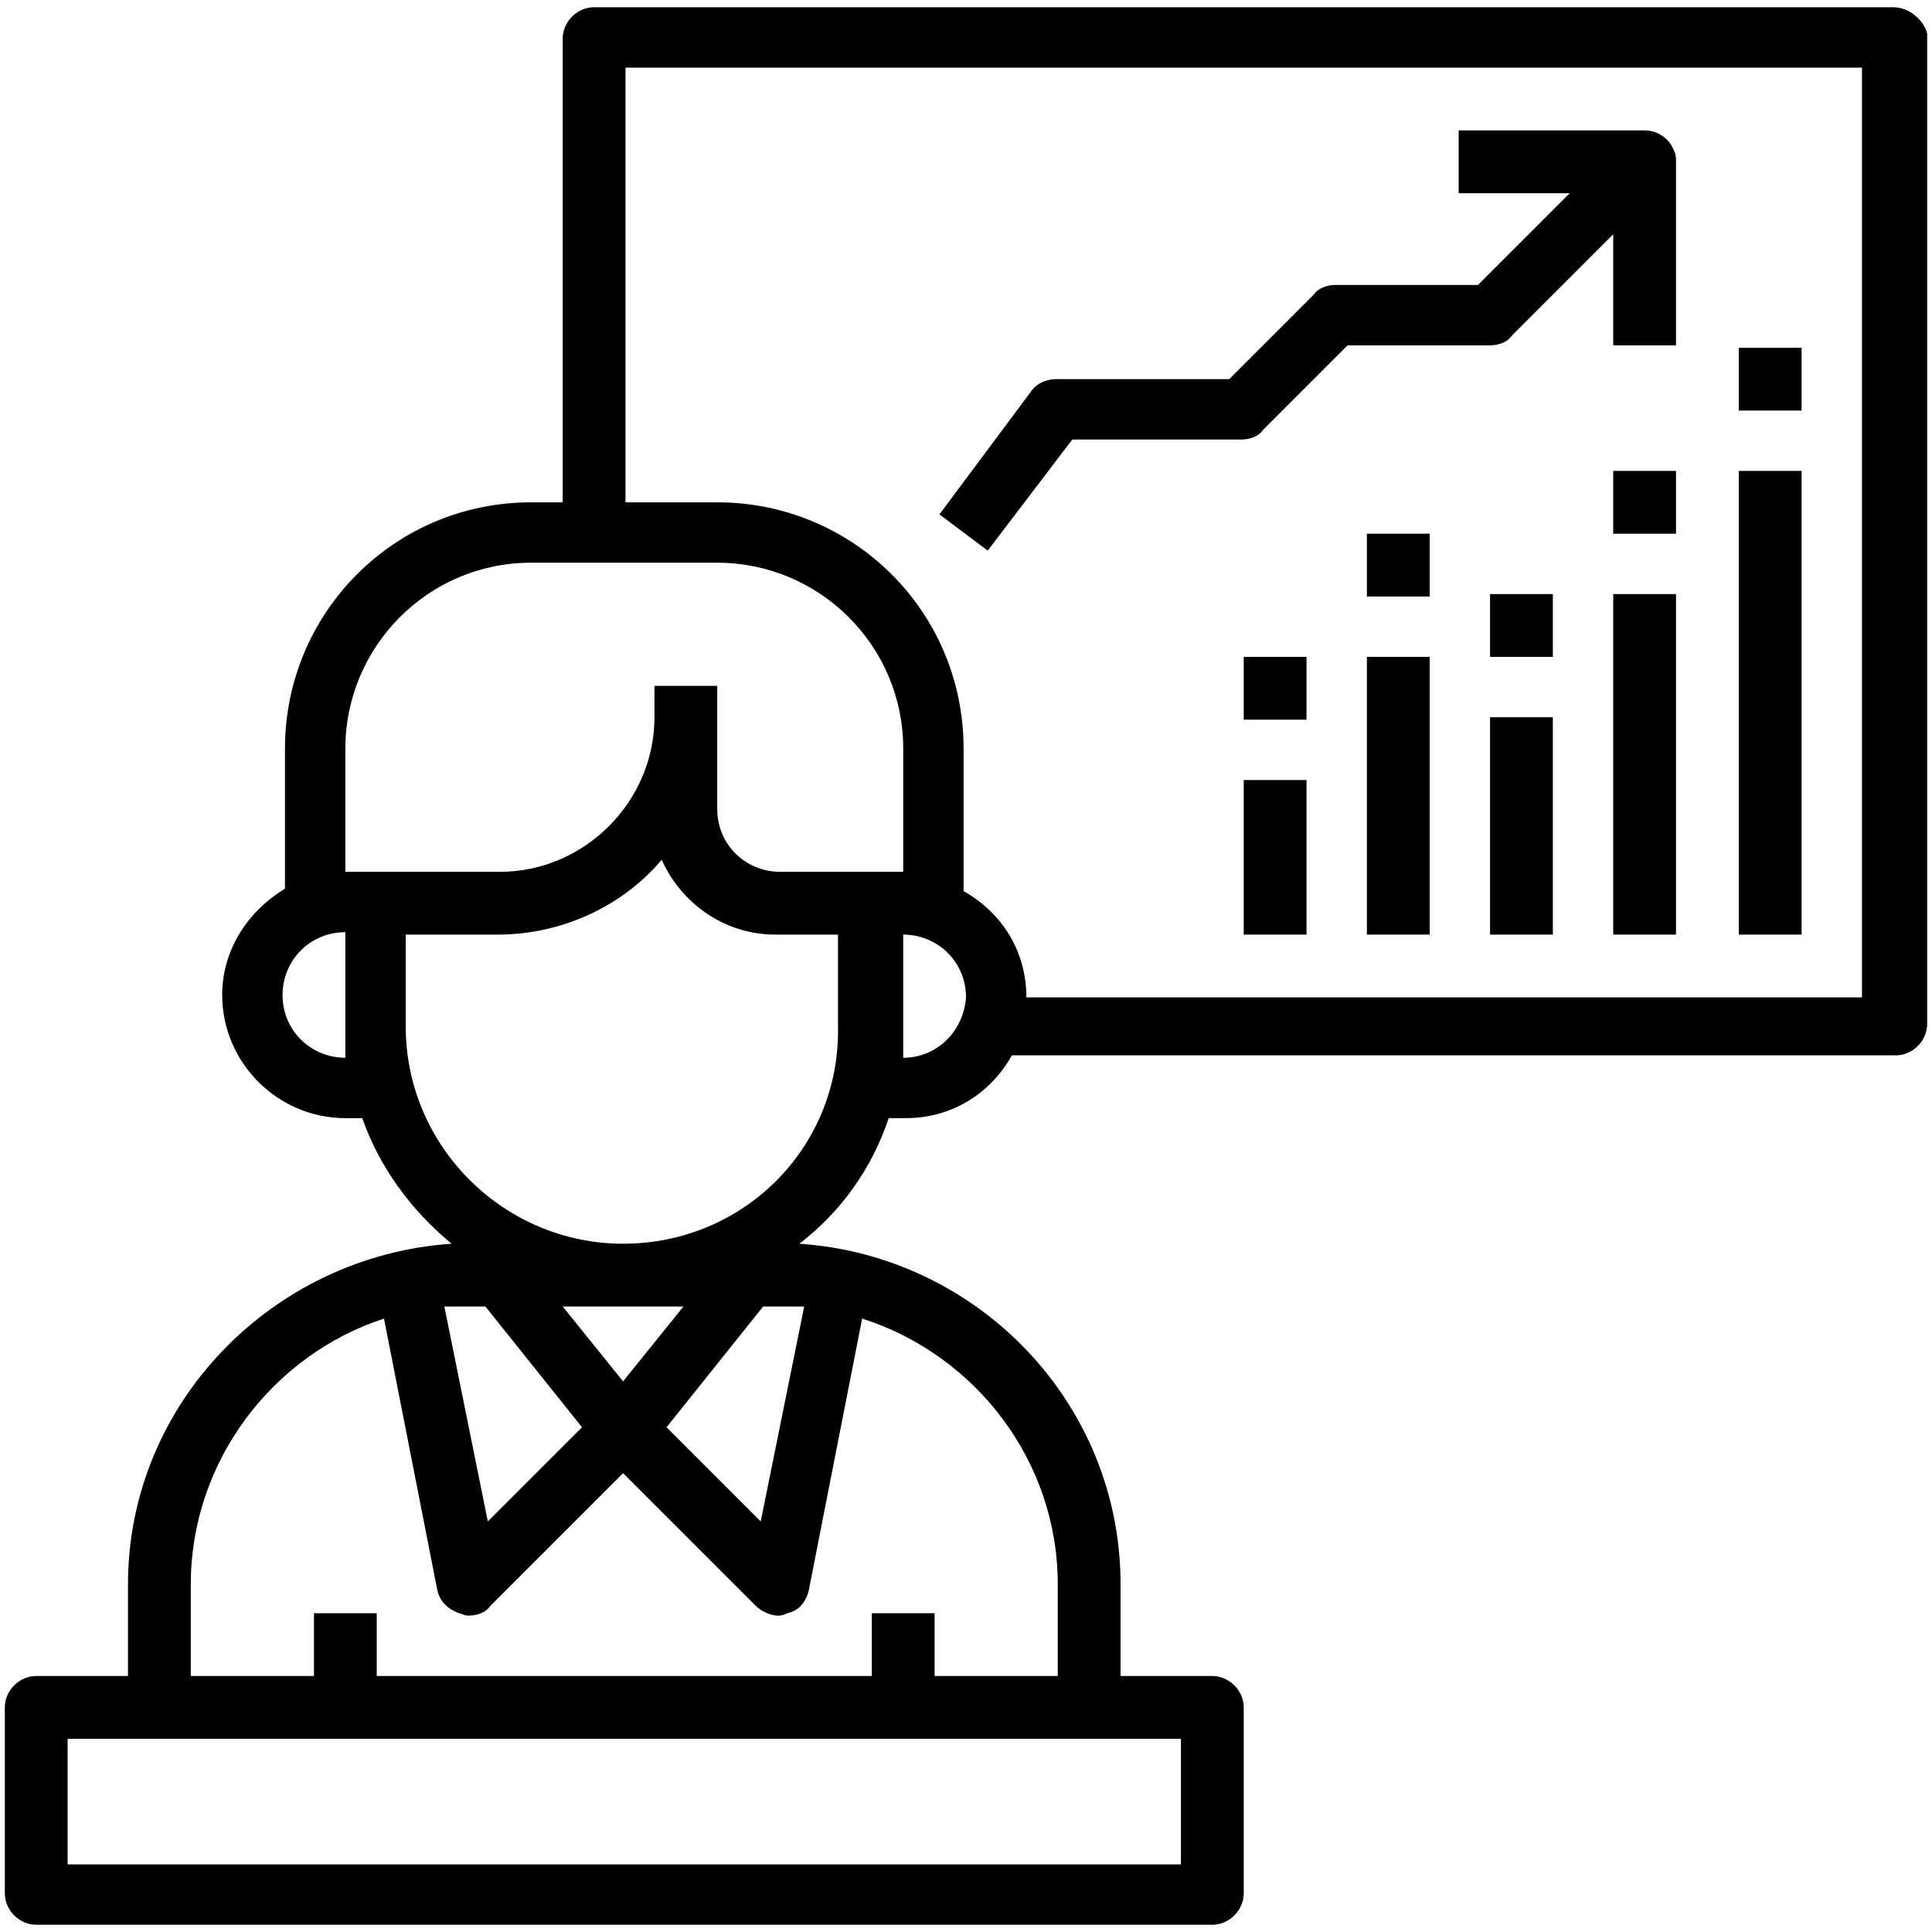
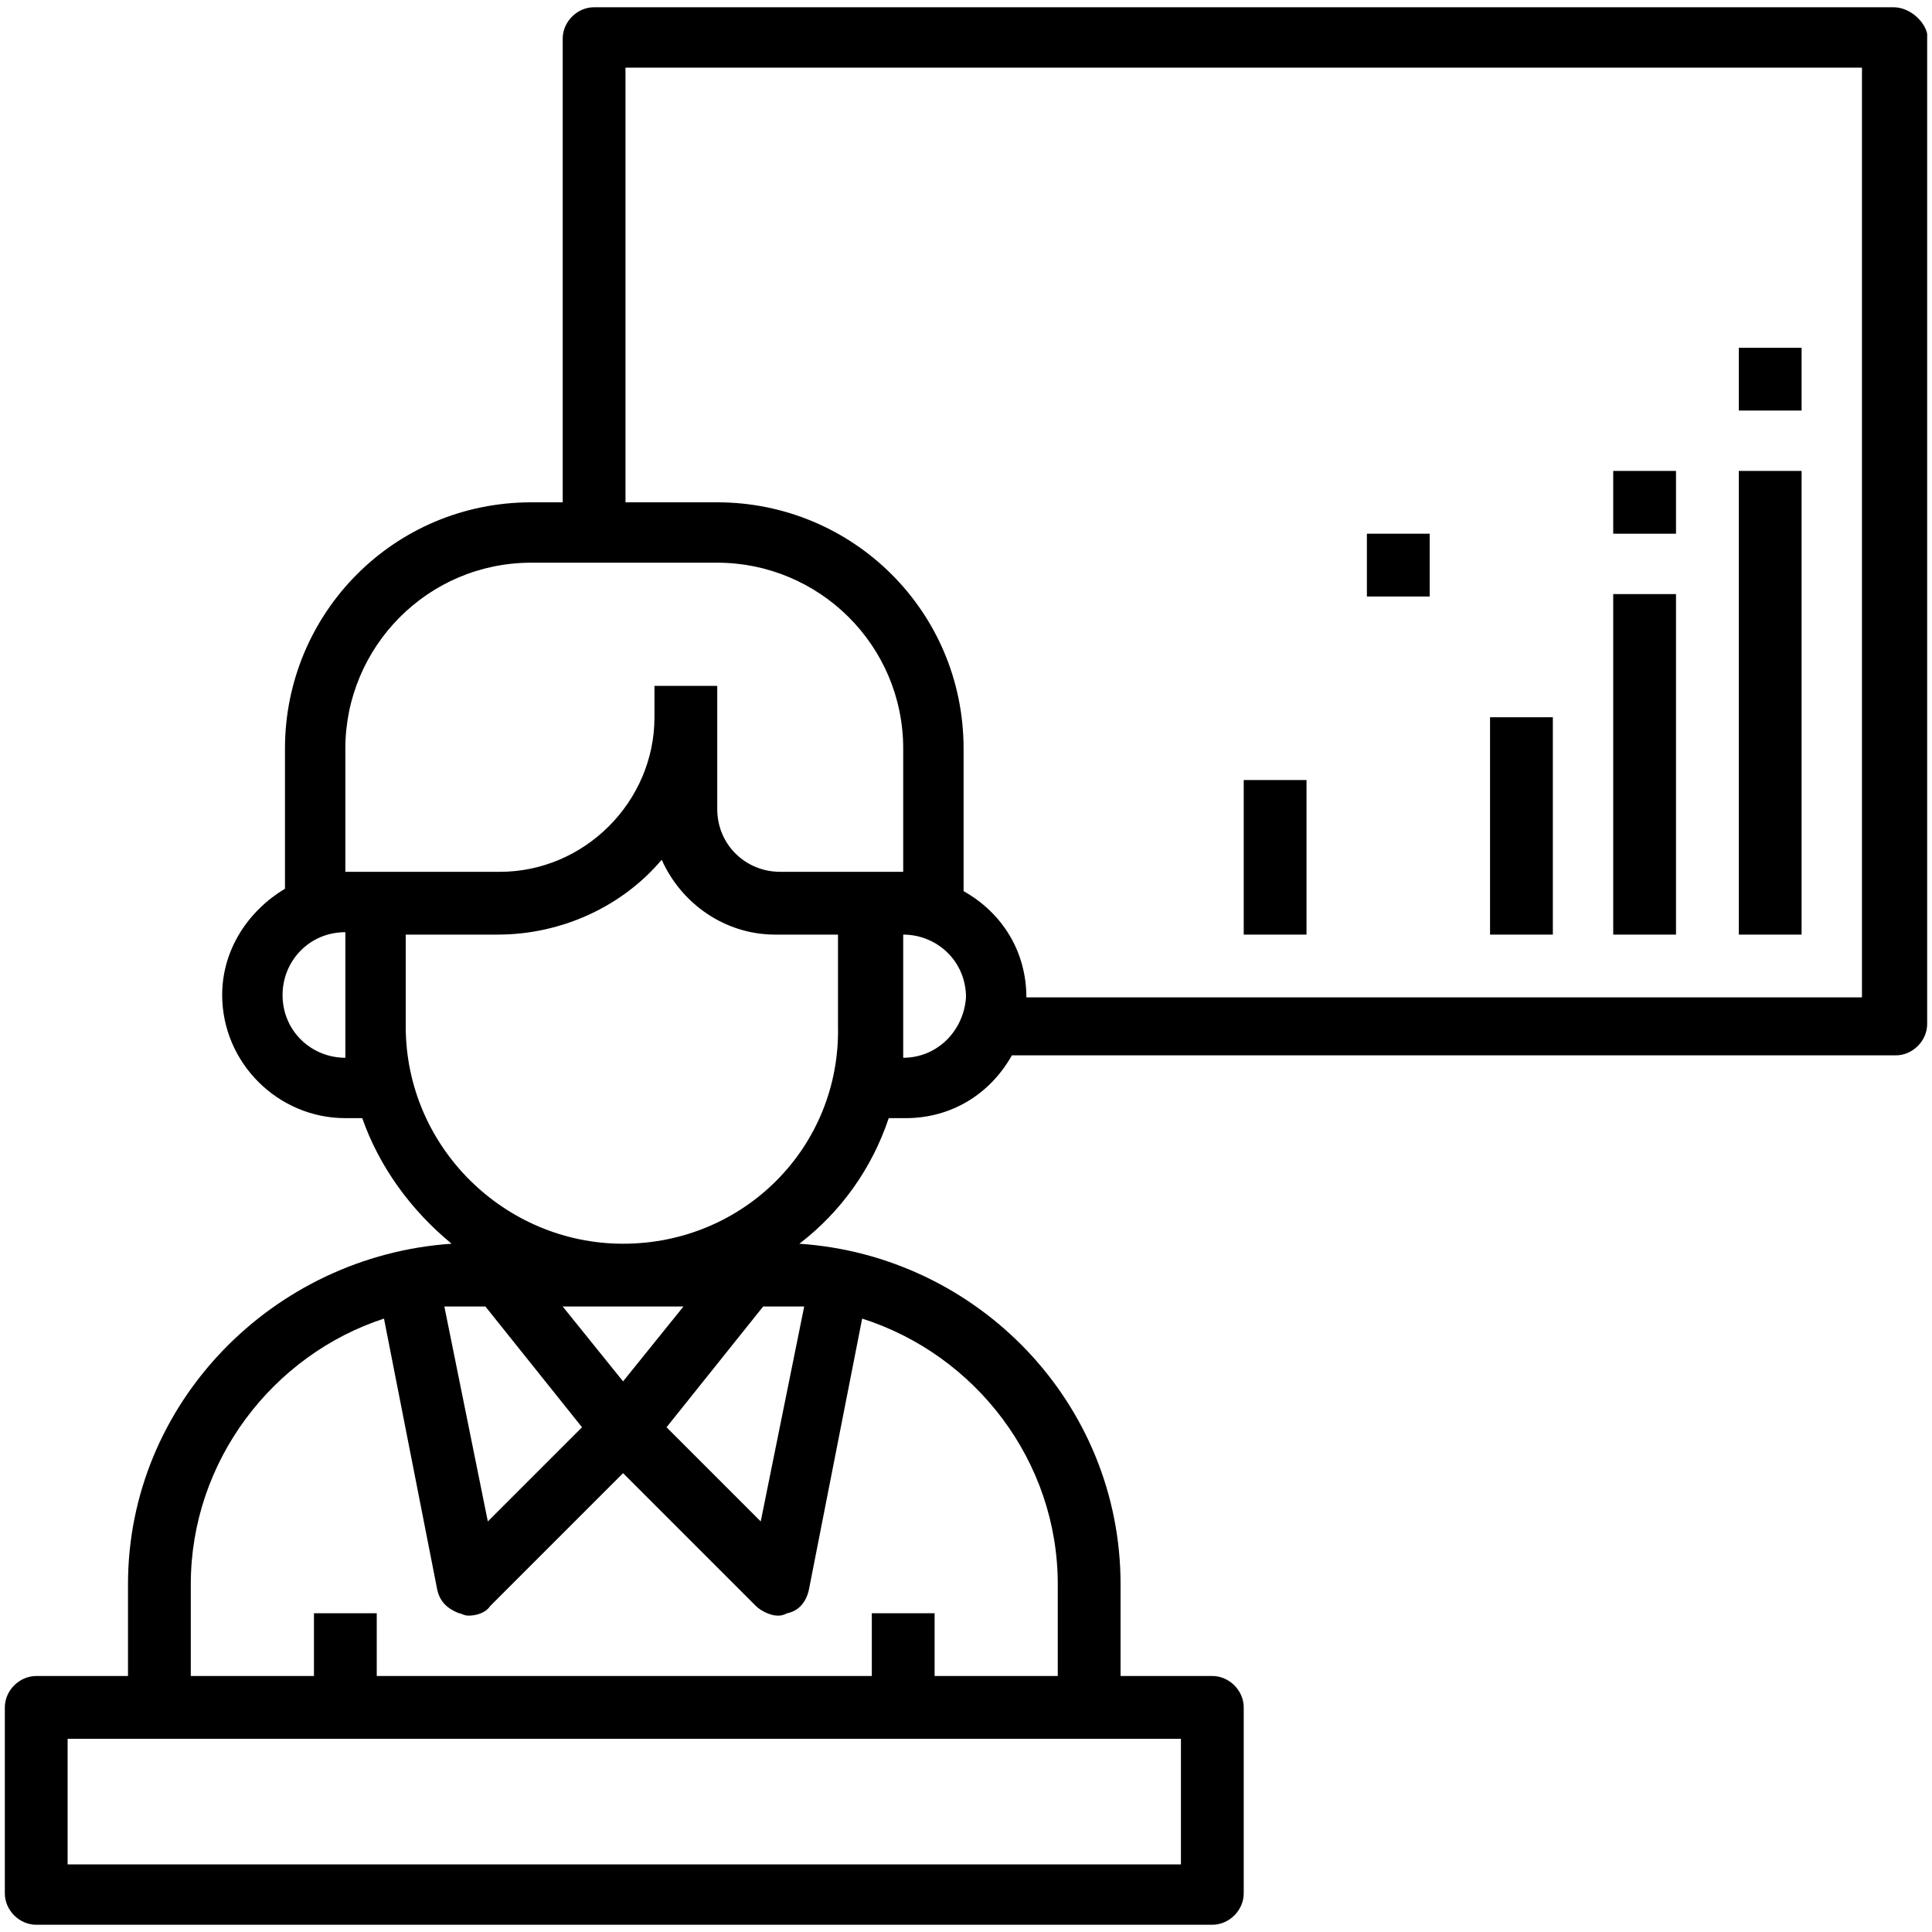
<svg xmlns="http://www.w3.org/2000/svg" id="Layer_1" x="0px" y="0px" viewBox="0 0 80 80" style="enable-background:new 0 0 80 80;" xml:space="preserve">
  <g>
    <path d="M78.4,0.3H24.6c-0.7,0-1.3,0.6-1.3,1.3v19.2H22c-5.7,0-10.2,4.6-10.2,10.2v5.8c-1.5,0.9-2.6,2.5-2.6,4.4 c0,2.8,2.3,5.1,5.1,5.1H15c0.7,2,2,3.8,3.7,5.2C11.3,52,5.3,58.1,5.3,65.6v3.8H1.5c-0.7,0-1.3,0.6-1.3,1.3v7.7 c0,0.7,0.6,1.3,1.3,1.3h48.7c0.7,0,1.3-0.6,1.3-1.3v-7.7c0-0.7-0.6-1.3-1.3-1.3h-3.8v-3.8c0-7.5-5.9-13.6-13.3-14.1 c1.7-1.3,3-3.1,3.7-5.2h0.7c1.9,0,3.5-1,4.4-2.6h36.6c0.7,0,1.3-0.6,1.3-1.3v-41C79.7,0.9,79.1,0.3,78.4,0.3z M14.3,31 c0-4.2,3.4-7.7,7.7-7.7h7.7c4.2,0,7.7,3.4,7.7,7.7v5.1h-1.3h-3.8c-1.4,0-2.6-1.1-2.6-2.6v-3.8v-1.3h-2.6v1.3c0,3.5-2.9,6.4-6.4,6.4 h-5.1h-1.3V31z M14.3,43.8c-1.4,0-2.6-1.1-2.6-2.6c0-1.4,1.1-2.6,2.6-2.6v3.8C14.3,43,14.3,43.4,14.3,43.8L14.3,43.8z M28.3,54.1 l-2.5,3.1l-2.5-3.1H28.3z M32.3,54.1c0.3,0,0.7,0,1,0L31.5,63l-3.9-3.9l4-5H32.3z M20.1,54.1l4,5L20.2,63l-1.8-8.9c0.3,0,0.7,0,1,0 H20.1z M48.9,77.2H2.8V72h46.1V77.2z M43.8,65.6v3.8h-5.1v-2.6h-2.6v2.6H15.6v-2.6H13v2.6H7.9v-3.8c0-5.1,3.4-9.5,8-11l2.2,11.2 c0.1,0.5,0.4,0.8,0.9,1c0.1,0,0.2,0.1,0.4,0.1c0.3,0,0.7-0.1,0.9-0.4l5.5-5.5l5.5,5.5c0.2,0.2,0.6,0.4,0.9,0.4c0.1,0,0.2,0,0.4-0.1 c0.5-0.1,0.8-0.5,0.9-1l2.2-11.2C40.4,56.1,43.8,60.5,43.8,65.6z M25.8,51.5c-4.9,0-9-4-9-9v-3.8h3.8c2.7,0,5.2-1.2,6.8-3.1 c0.8,1.8,2.6,3.1,4.7,3.1h2.6v3.8C34.8,47.5,30.8,51.5,25.8,51.5z M37.4,43.8L37.4,43.8c0-0.4,0-0.8,0-1.3v-3.8 c1.4,0,2.6,1.1,2.6,2.6C39.9,42.7,38.8,43.8,37.4,43.8z M77.1,41.3H42.5c0-1.9-1-3.5-2.6-4.4V31c0-5.7-4.6-10.2-10.2-10.2h-3.8V2.8 h51.2V41.3z" />
    <rect x="72" y="19.5" width="2.6" height="19.2" />
    <rect x="72" y="14.4" width="2.6" height="2.6" />
    <rect x="66.8" y="24.6" width="2.6" height="14.1" />
    <rect x="66.8" y="19.5" width="2.6" height="2.6" />
    <rect x="61.7" y="29.7" width="2.6" height="9" />
-     <rect x="61.7" y="24.6" width="2.6" height="2.6" />
    <rect x="51.5" y="32.3" width="2.6" height="6.4" />
-     <rect x="51.5" y="27.2" width="2.6" height="2.6" />
-     <rect x="56.6" y="27.2" width="2.6" height="11.5" />
    <rect x="56.6" y="22.1" width="2.6" height="2.6" />
-     <path d="M44.4,18.2h7c0.3,0,0.7-0.1,0.9-0.4l3.5-3.5h5.9c0.3,0,0.7-0.1,0.9-0.4l4.2-4.2v4.6h2.6V6.7h0c0-0.2,0-0.3-0.1-0.5 c-0.2-0.5-0.7-0.8-1.2-0.8h-7.7V8H65l-3.8,3.8h-5.9c-0.3,0-0.7,0.1-0.9,0.4l-3.5,3.5h-7.2c-0.4,0-0.8,0.2-1,0.5l-3.8,5.1l2,1.5 L44.4,18.2z" />
  </g>
</svg>